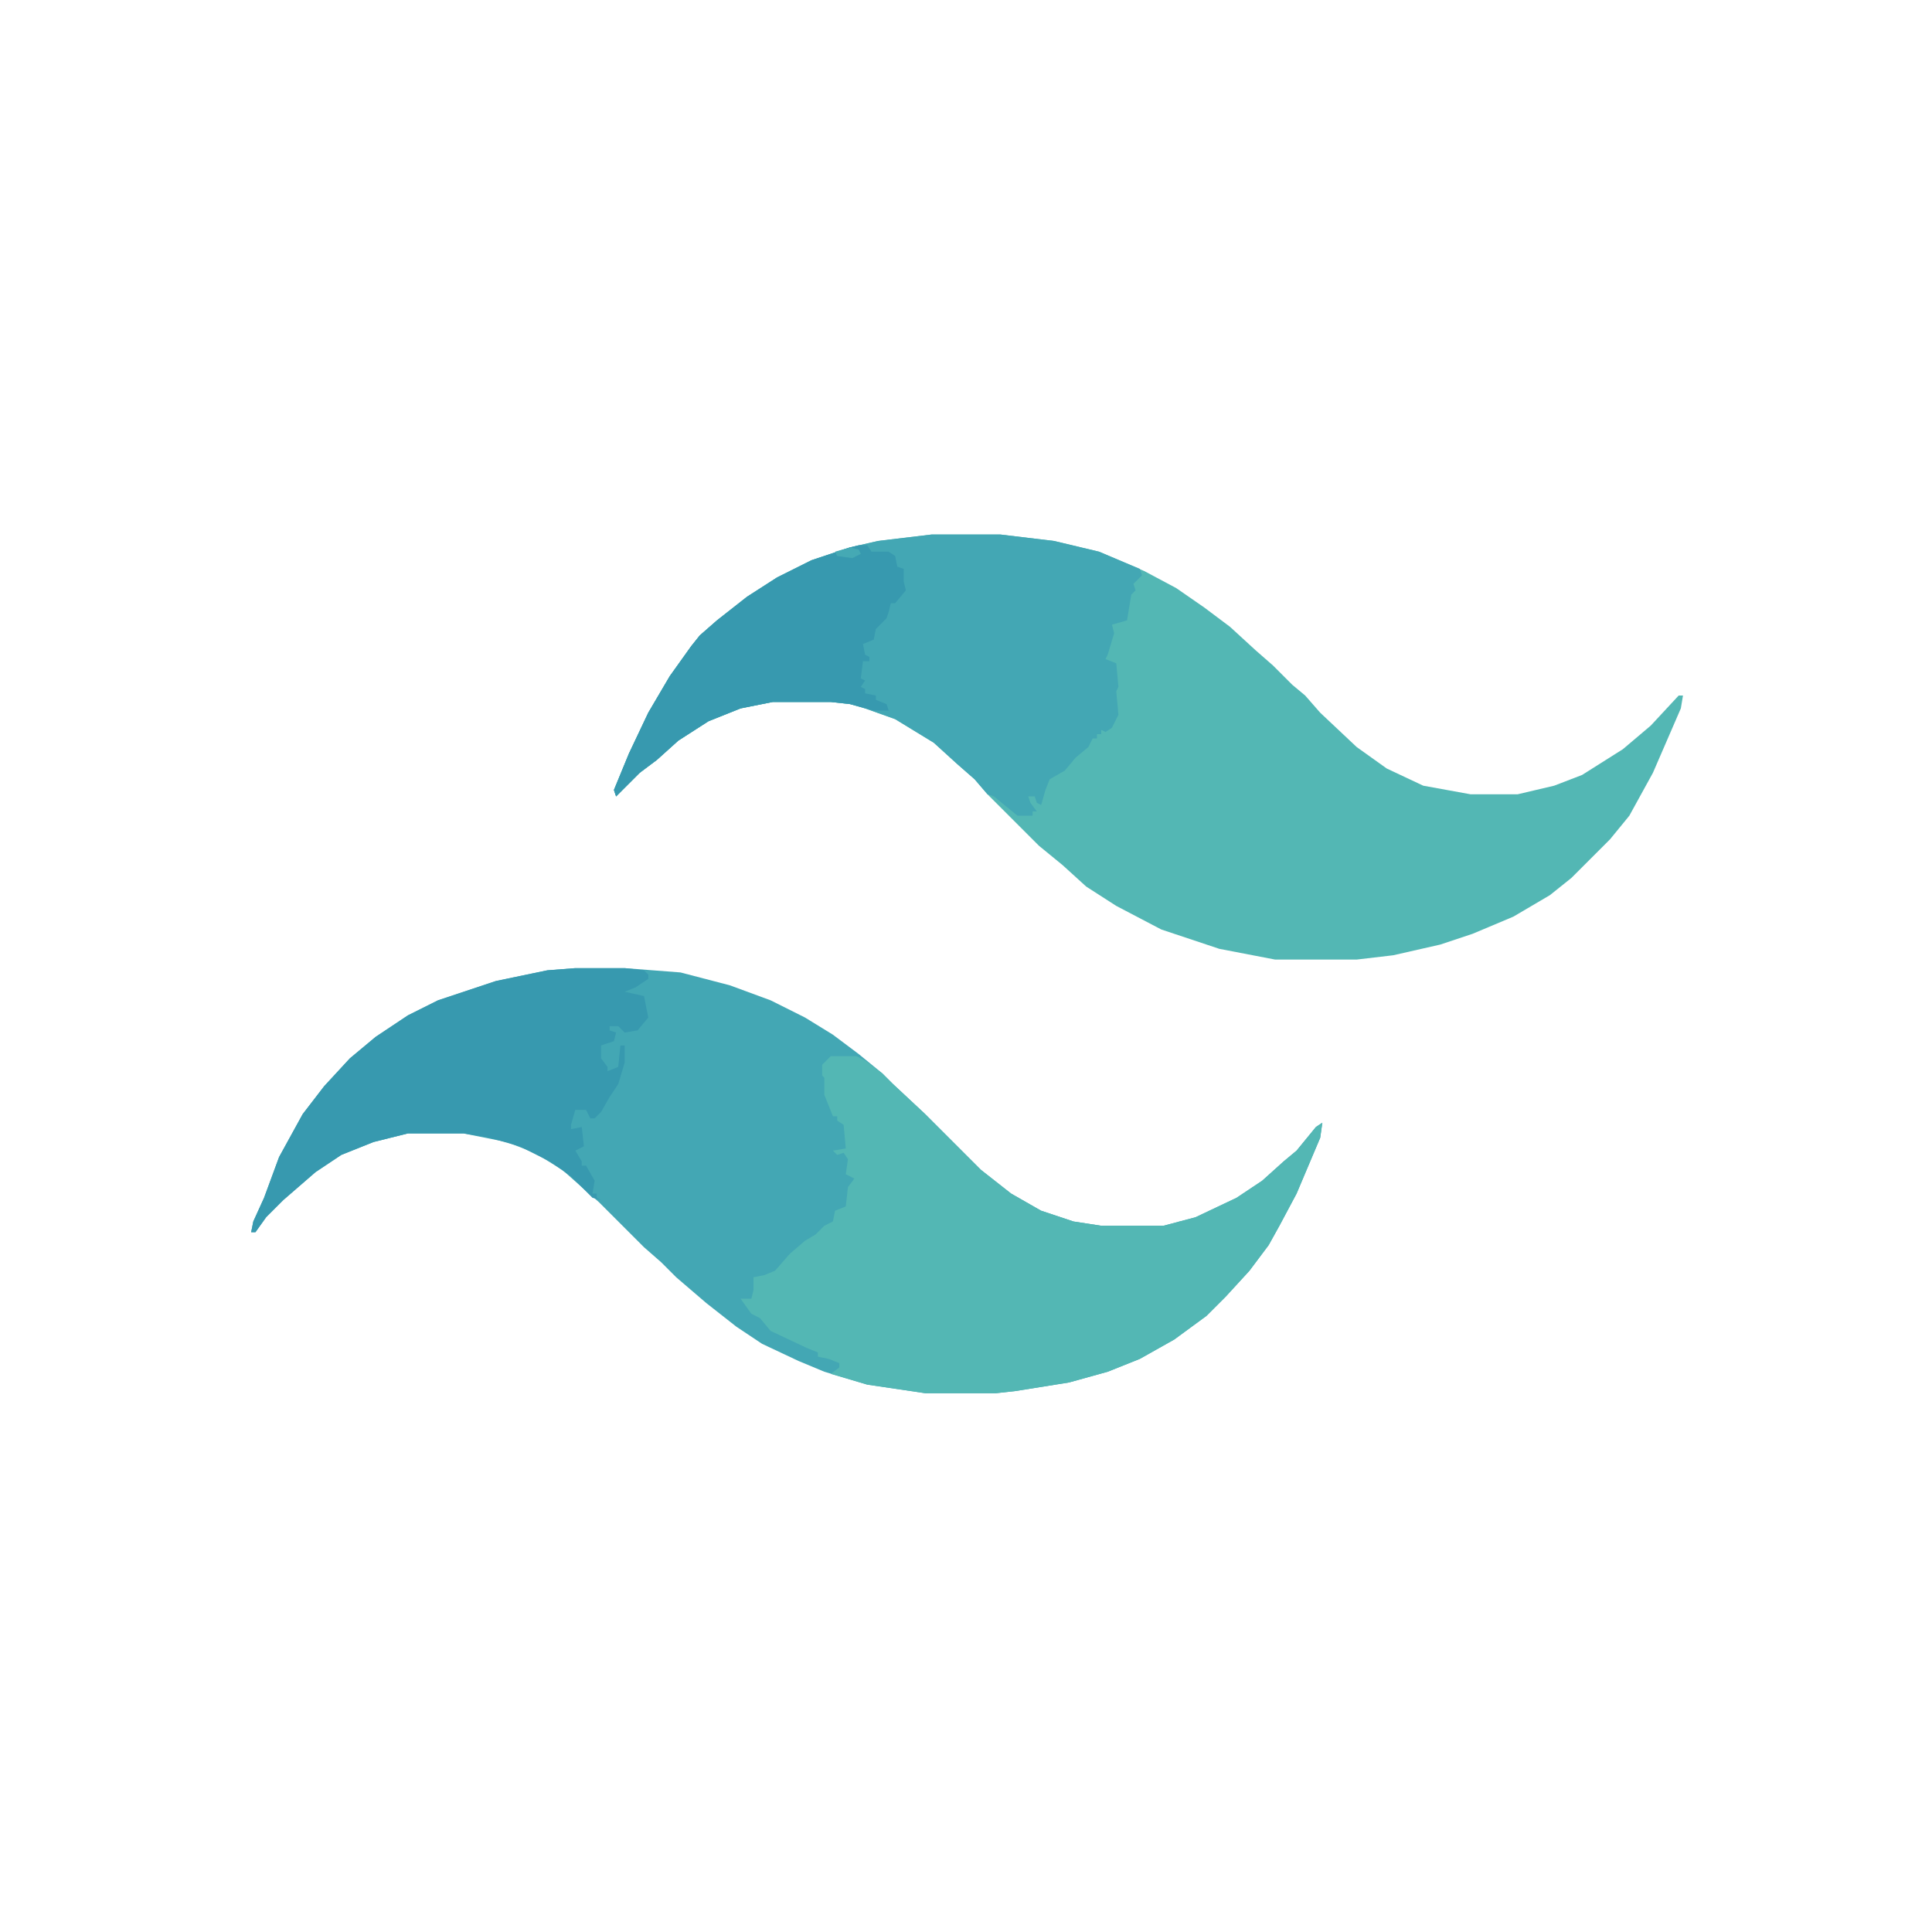
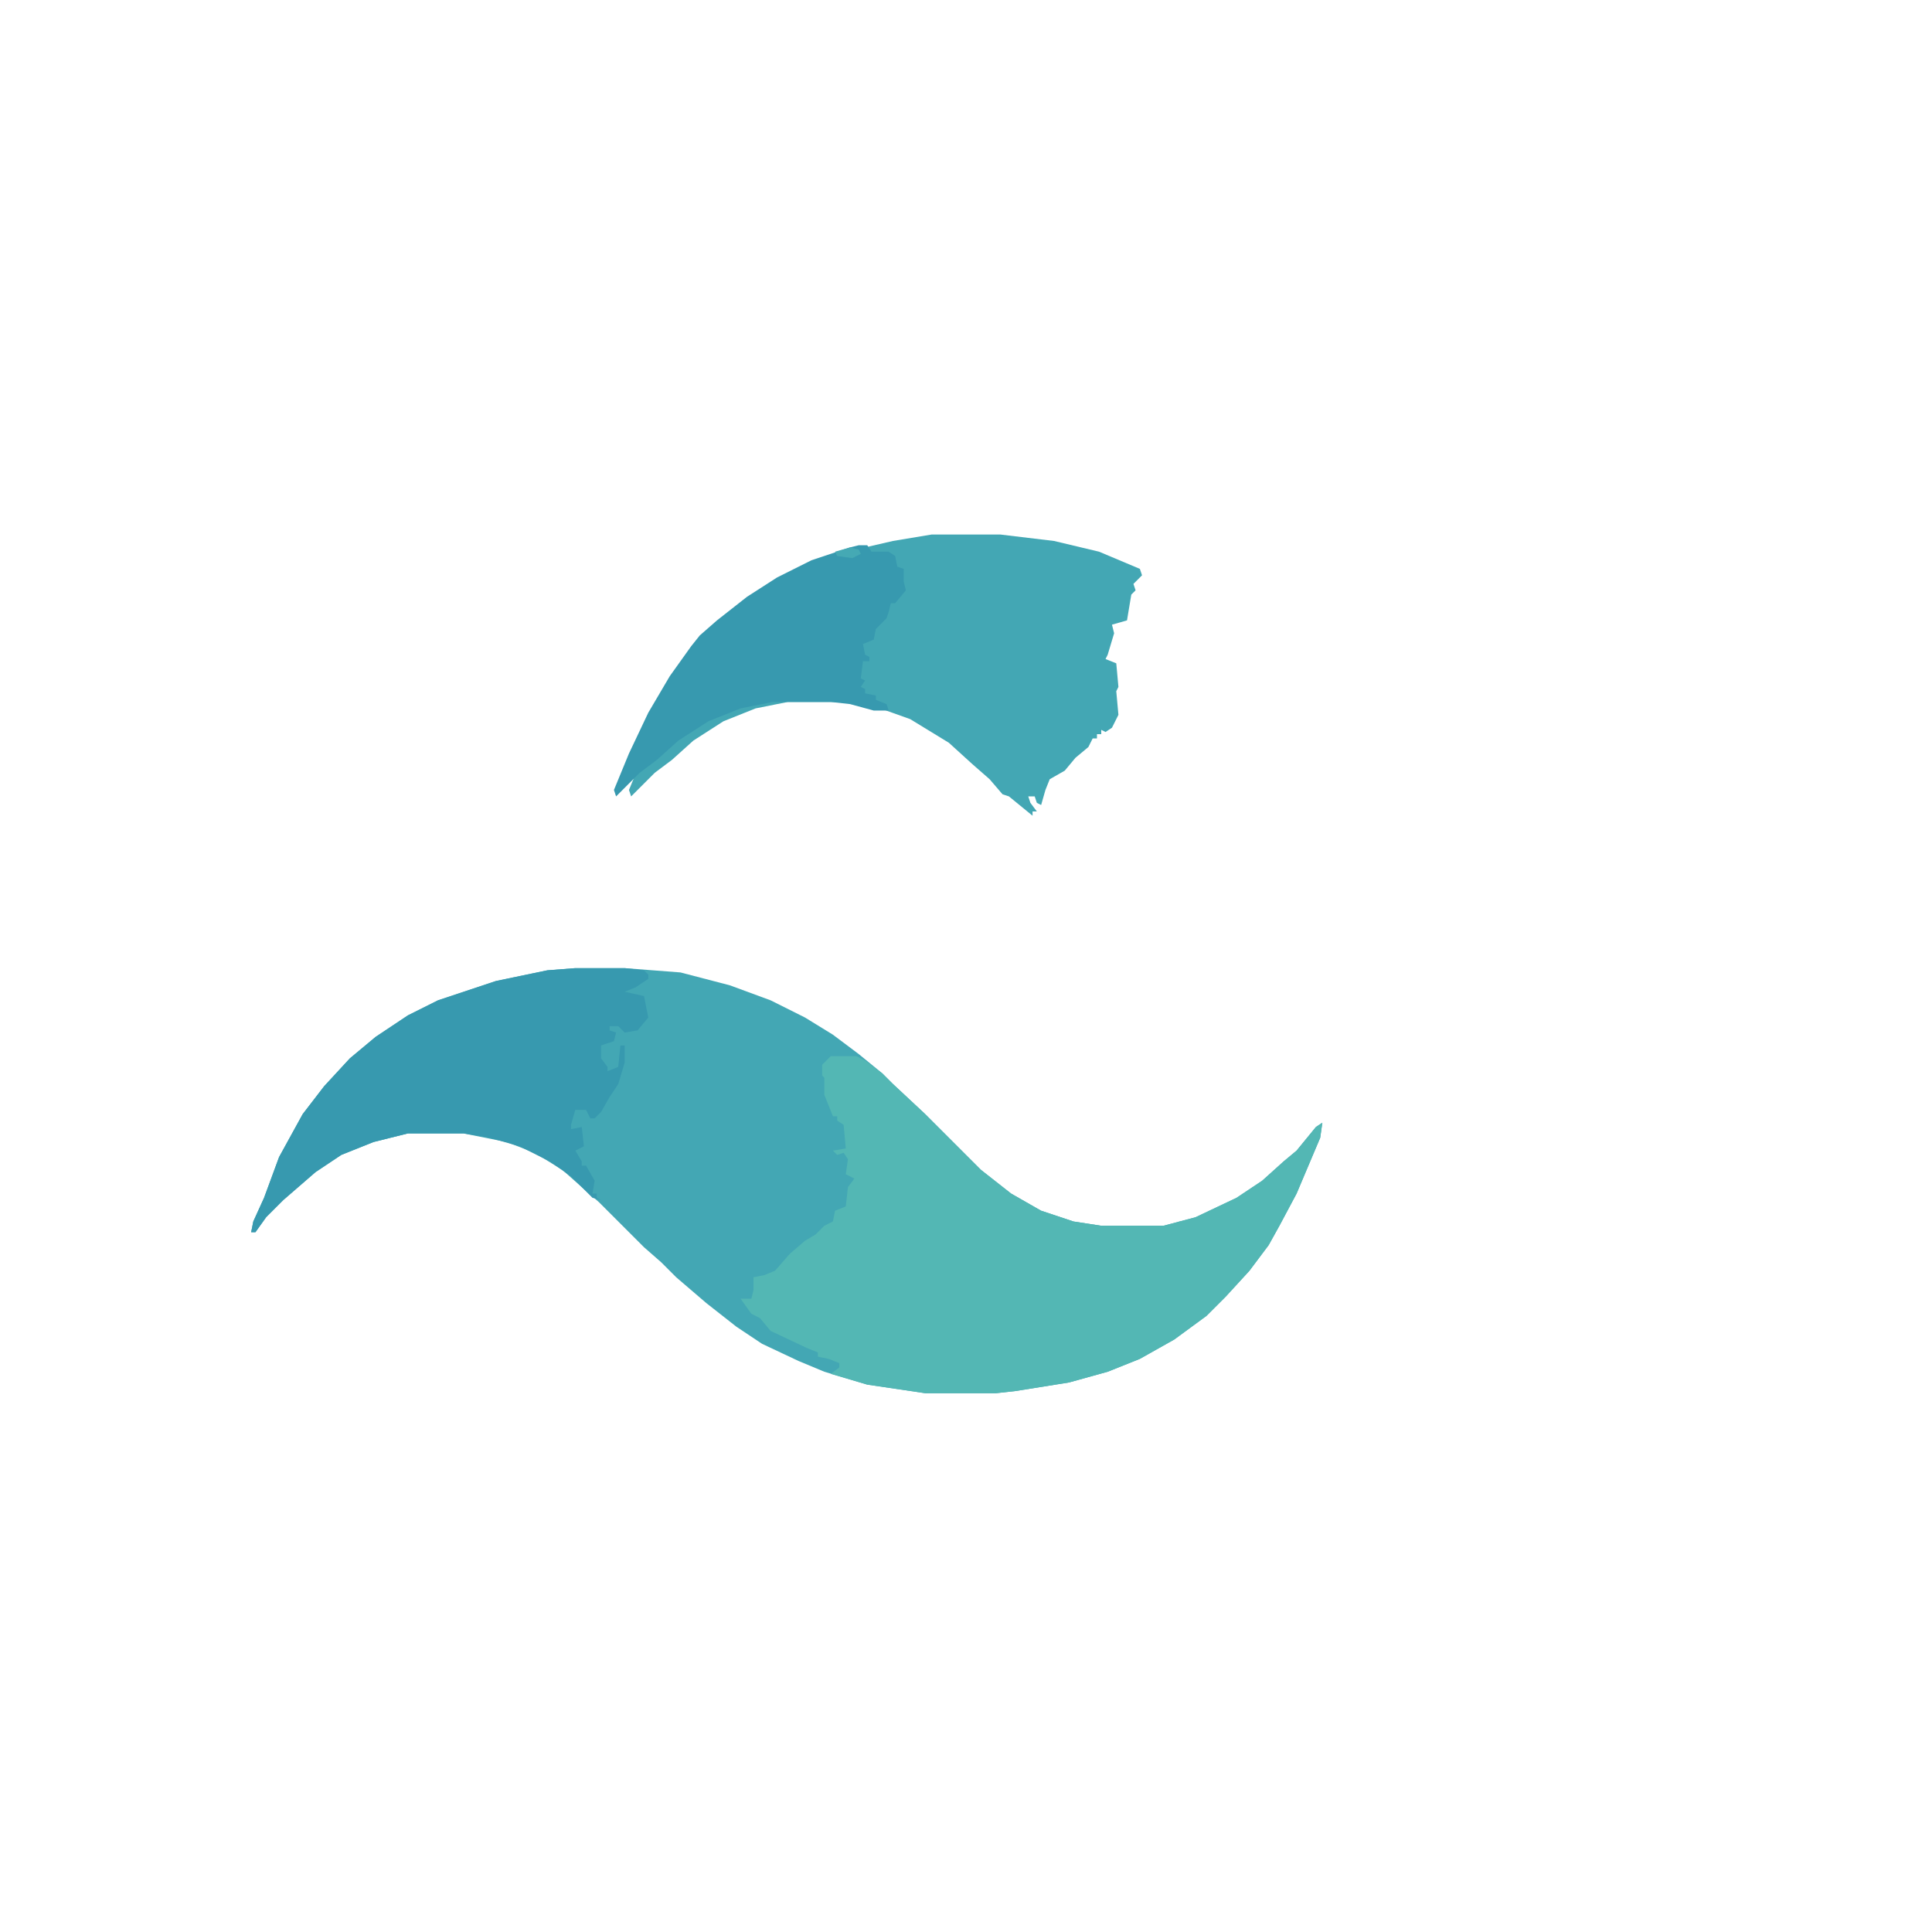
<svg xmlns="http://www.w3.org/2000/svg" version="1.1" viewBox="0 0 900 900" width="225" height="225">
-   <path transform="translate(434,249)" d="m0 0h32l25 3 21 5 21 9 15 8 13 9 12 9 12 11 8 7 9 9 6 5 7 8 17 16 14 10 17 8 22 4h22l17-4 13-5 19-12 13-11 13-14h2l-1 6-13 30-11 20-9 11-18 18-10 8-17 10-19 8-15 5-22 5-17 2h-38l-26-5-27-9-21-11-14-9-11-10-11-9-24-24-6-7-8-7-11-10-18-11-14-5-7-2-9-1h-27l-15 3-15 6-14 9-10 9-8 6-11 11-1-3 7-17 9-19 10-17 10-14 4-5 8-7 14-11 14-9 16-8 18-6 13-3z" fill="#53B7B4" />
  <path transform="translate(268,451)" d="m0 0h23l26 2 23 6 19 7 16 8 13 8 12 9 11 9 5 5 15 14 26 26 14 11 14 8 15 5 13 2h29l15-4 19-9 12-8 10-9 6-5 9-11 3-2-1 7-11 26-8 15-5 9-9 12-11 12-9 9-15 11-16 9-15 6-18 5-25 4-9 1h-33l-27-4-20-6-12-5-17-8-12-8-14-11-14-12-7-7-8-7-21-21-8-7-9-8-13-8-13-5-20-4h-26l-16 4-15 6-12 8-15 13-8 8-5 7h-2l1-5 5-11 7-19 11-20 10-13 12-13 12-10 15-10 14-7 27-9 24-5z" fill="#43A7B4" />
  <path transform="translate(387,492)" d="m0 0h12l4 2 8 6 5 5 15 14 26 26 14 11 14 8 15 5 13 2h29l15-4 19-9 12-8 10-9 6-5 9-11 3-2-1 7-11 26-8 15-5 9-9 12-11 12-9 9-15 11-16 9-15 6-18 5-25 4-9 1h-33l-27-4-17-5 4-3v-2l-5-2-5-1v-2l-5-2-17-8-5-6-4-2-5-7h5l1-4v-6l5-1 5-2 7-8 7-6 5-3 4-4 4-2 1-5 5-2 1-9 3-4-4-2 1-7-2-3-3 1-2-2 6-1-1-11-3-2v-2h-2l-4-10v-8l-1-1v-5z" fill="#53B7B4" />
-   <path transform="translate(434,249)" d="m0 0h32l25 3 21 5 19 8 1 3-4 4 1 3-2 2-2 12-7 2 1 4-3 10-1 2 5 2 1 11-1 2 1 11-3 6-3 2-2-1v2h-2v2h-2l-2 4-6 5-5 6-7 4-2 5-2 7-2-1-1-3h-3l1 3 3 4h-2v2h-7l-11-9-3-1-6-7-8-7-11-10-18-11-14-5-7-2-9-1h-27l-15 3-15 6-14 9-10 9-8 6-11 11-1-3 7-17 9-19 10-17 10-14 4-5 8-7 14-11 14-9 16-8 18-6 13-3z" fill="#43A7B4" />
+   <path transform="translate(434,249)" d="m0 0h32l25 3 21 5 19 8 1 3-4 4 1 3-2 2-2 12-7 2 1 4-3 10-1 2 5 2 1 11-1 2 1 11-3 6-3 2-2-1v2h-2v2h-2l-2 4-6 5-5 6-7 4-2 5-2 7-2-1-1-3h-3l1 3 3 4h-2v2l-11-9-3-1-6-7-8-7-11-10-18-11-14-5-7-2-9-1h-27l-15 3-15 6-14 9-10 9-8 6-11 11-1-3 7-17 9-19 10-17 10-14 4-5 8-7 14-11 14-9 16-8 18-6 13-3z" fill="#43A7B4" />
  <path transform="translate(268,451)" d="m0 0h23l9 1 2 2v2l-6 4-5 2 9 2 2 10-5 6-6 1-3-3h-4v2l3 1-1 4-6 2v6l3 4v2l5-2 1-10h2v8l-3 10-4 6-4 7-3 3h-2l-2-4h-5l-2 7v2l5-1 1 9-4 2 3 5v2h2l4 7-1 6h2v2l2 1-4-1-10-10-10-7-14-7-14-4-12-2h-26l-16 4-15 6-12 8-15 13-8 8-5 7h-2l1-5 5-11 7-19 11-20 10-13 12-13 12-10 15-10 14-7 27-9 24-5z" fill="#3799AF" />
  <path transform="translate(400,254)" d="m0 0h4l2 3h8l3 2 1 5 3 1v6l1 4-5 6h-2l-1 4-1 3-5 5-1 5-5 2 1 5 2 1v2h-3l-1 8 2 1-2 3 2 1v2l5 1v2l5 2 1 3h-7l-11-3-9-1h-27l-15 3-15 6-14 9-10 9-8 6-11 11-1-3 7-17 9-19 10-17 10-14 4-5 8-7 14-11 14-9 16-8 18-6z" fill="#3799AF" />
  <path transform="translate(396,255)" d="m0 0 4 1 1 2-4 2-7-1-1-2z" fill="#45A9B4" />
</svg>